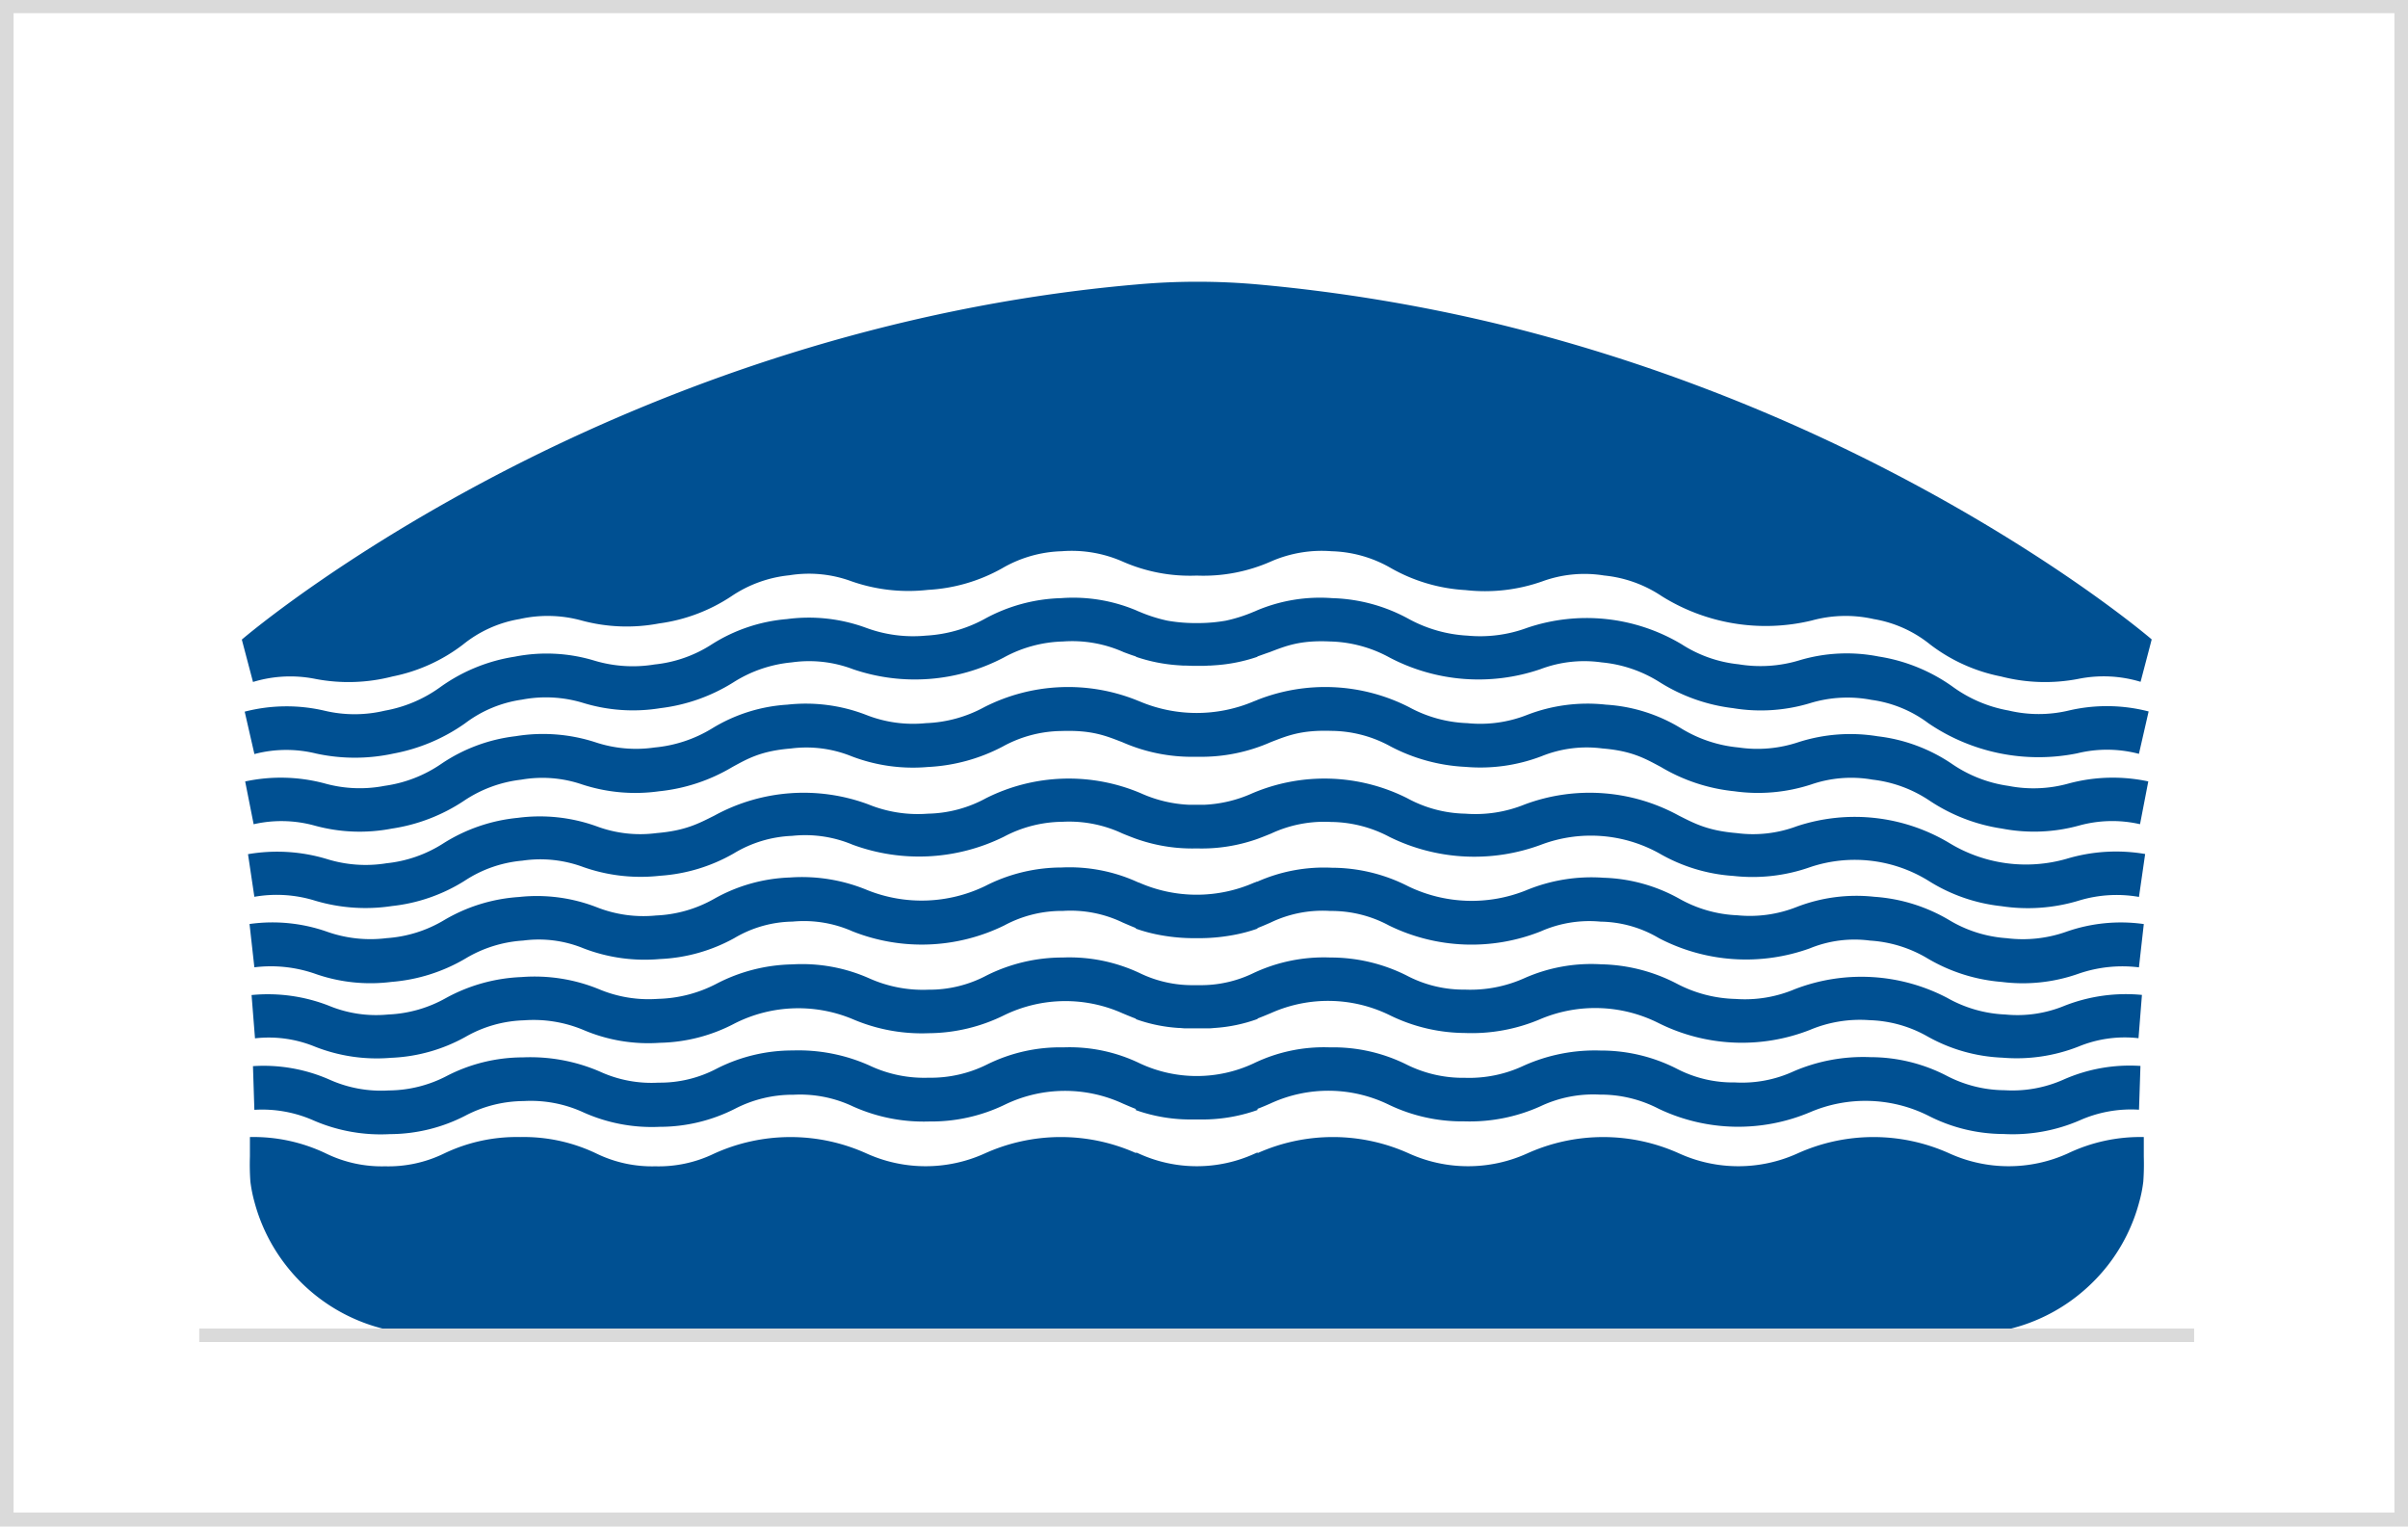
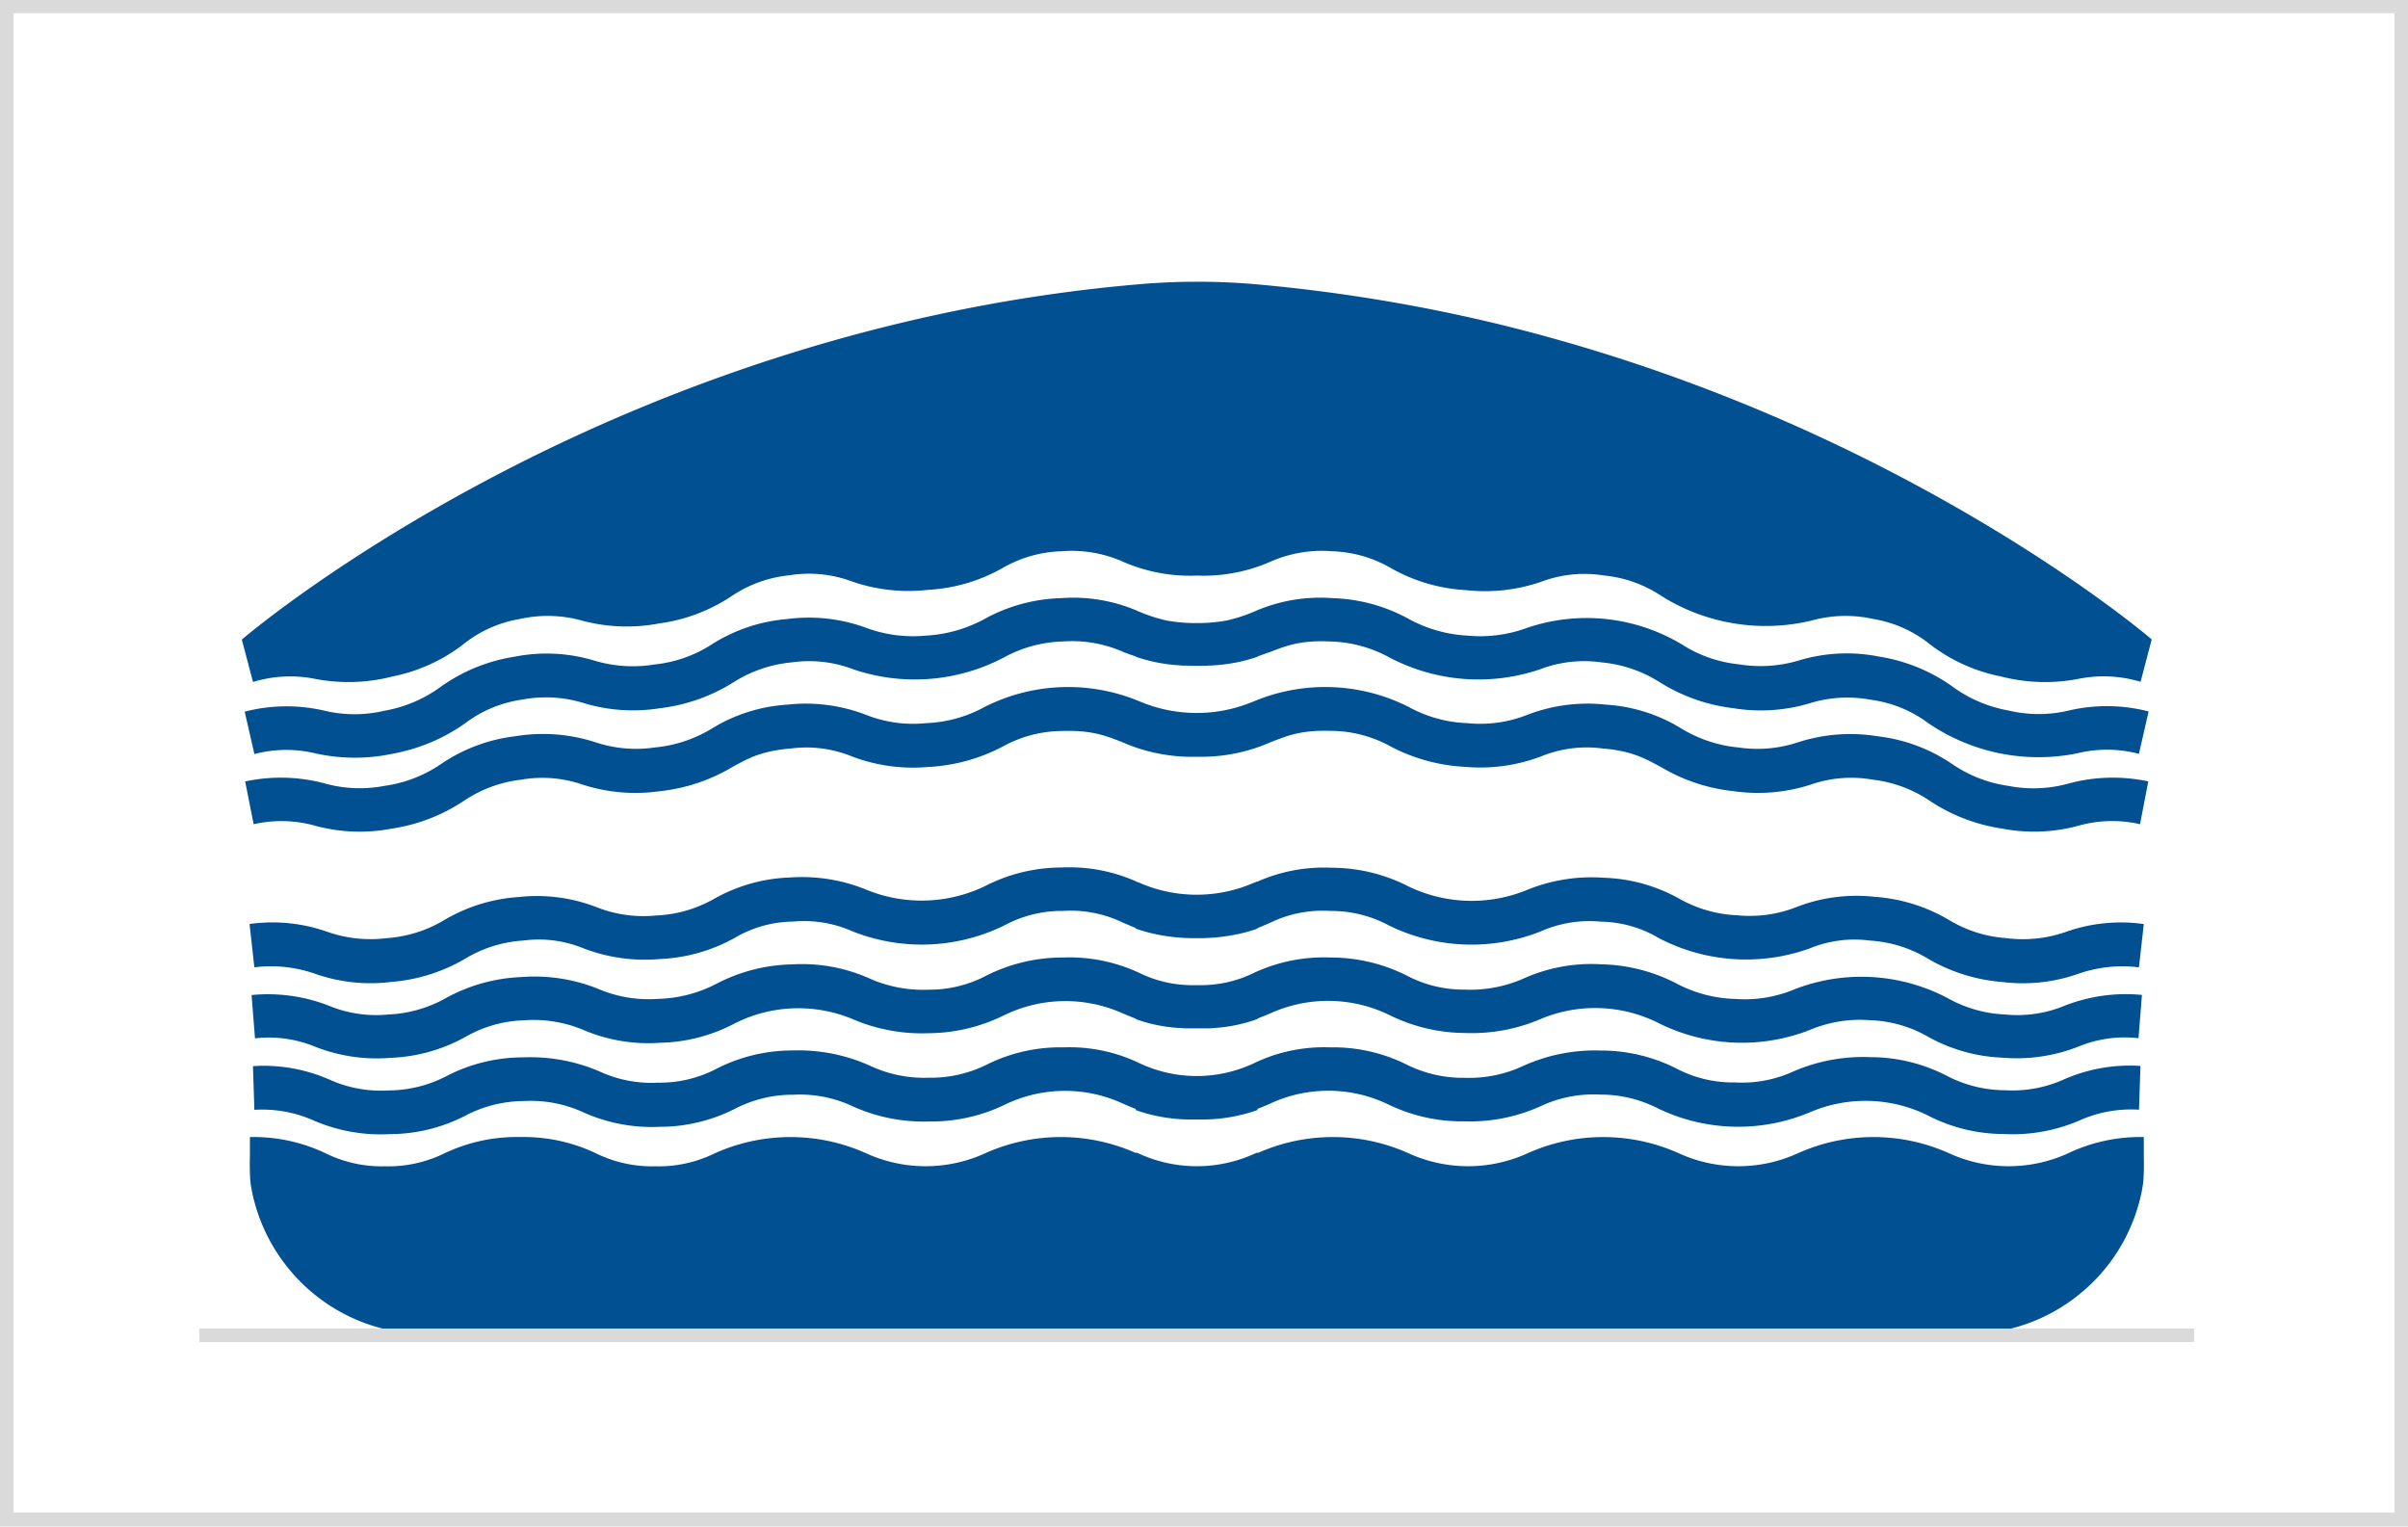
<svg xmlns="http://www.w3.org/2000/svg" id="Layer_1" data-name="Layer 1" viewBox="0 0 568 360">
  <title>aerosol illustrations all</title>
  <path d="M564.8,3.1V356.7H3.2V3.1ZM568,0H0V360H568Z" fill="#dadada" />
  <g>
    <path d="M296.41,207.93l-.44.2-.08,0a33.75,33.75,0,0,1-27.24,0l-.08,0-.44-.2-.19-.08v0a38.7,38.7,0,0,0-17.53-3.27,39.62,39.62,0,0,0-18,4.36,34.42,34.42,0,0,1-27.76,1,40.2,40.2,0,0,0-18.35-3A39,39,0,0,0,168.4,212a30.31,30.31,0,0,1-13.65,3.9,30,30,0,0,1-14-1.95,39,39,0,0,0-18.35-2.41A39.7,39.7,0,0,0,104.75,217a30.34,30.34,0,0,1-13.54,4.24,30.72,30.72,0,0,1-14-1.49,38.83,38.83,0,0,0-18.35-1.84L60,228.12a31.77,31.77,0,0,1,14.23,1.49,39.37,39.37,0,0,0,18.12,1.95,40.7,40.7,0,0,0,17.43-5.5,30,30,0,0,1,13.65-4.25,27.84,27.84,0,0,1,14.22,1.84,40.19,40.19,0,0,0,18,2.52,39.77,39.77,0,0,0,17.55-4.93,27.68,27.68,0,0,1,13.76-3.9,28.26,28.26,0,0,1,14.11,2.29,44.24,44.24,0,0,0,35.79-1.37,28.66,28.66,0,0,1,13.88-3.44,28.36,28.36,0,0,1,14.11,2.75c1,.43,2,.87,3.07,1.29V219a37.56,37.56,0,0,0,6.14,1.59,43.8,43.8,0,0,0,7.66.66h1.06a43.8,43.8,0,0,0,7.66-.66A37.29,37.29,0,0,0,296.6,219v-.13c1.09-.42,2.1-.86,3.08-1.29a28.29,28.29,0,0,1,14.1-2.75,28.66,28.66,0,0,1,13.88,3.44,44.24,44.24,0,0,0,35.79,1.37,28.28,28.28,0,0,1,14.11-2.29,27.68,27.68,0,0,1,13.76,3.9,44.41,44.41,0,0,0,35.56,2.41,27.84,27.84,0,0,1,14.22-1.84,30,30,0,0,1,13.65,4.25,40.7,40.7,0,0,0,17.43,5.5,39.42,39.42,0,0,0,18.13-1.95,31.72,31.72,0,0,1,14.22-1.49l1.15-10.21a38.88,38.88,0,0,0-18.36,1.84,30.72,30.72,0,0,1-14,1.49A30.25,30.25,0,0,1,459.8,217a39.8,39.8,0,0,0-17.67-5.51,39,39,0,0,0-18.35,2.41,30,30,0,0,1-14,1.95,30.35,30.35,0,0,1-13.65-3.9A39,39,0,0,0,378.25,207a40.22,40.22,0,0,0-18.36,3,34.39,34.39,0,0,1-27.75-1,39.71,39.71,0,0,0-18-4.36,38.73,38.73,0,0,0-17.53,3.27v0Z" fill="#005092" />
    <path d="M281.78,264h1a38.88,38.88,0,0,0,13.84-2.23v-.27c1.09-.41,2.1-.85,3.08-1.28a32.56,32.56,0,0,1,27.75.23,39.91,39.91,0,0,0,17.9,4,40.62,40.62,0,0,0,18-3.55,29.21,29.21,0,0,1,14-2.76,29.7,29.7,0,0,1,13.88,3.33,43.6,43.6,0,0,0,35.78.8,33.21,33.21,0,0,1,27.76.8,39,39,0,0,0,17.78,4.36,39.8,39.8,0,0,0,18-3.21,29.85,29.85,0,0,1,14-2.52l.34-10.32a38.56,38.56,0,0,0-18.12,3.21,29.64,29.64,0,0,1-13.88,2.52,30,30,0,0,1-13.76-3.44,39.12,39.12,0,0,0-17.89-4.36,41.43,41.43,0,0,0-18.13,3.33,29.14,29.14,0,0,1-13.88,2.63A28.66,28.66,0,0,1,395.45,252a39.34,39.34,0,0,0-17.89-4.25,40.94,40.94,0,0,0-18.12,3.56,30.22,30.22,0,0,1-13.88,2.87A29.79,29.79,0,0,1,331.68,251a38.85,38.85,0,0,0-18-4,38,38,0,0,0-18,3.79,31.67,31.67,0,0,1-26.78,0,38,38,0,0,0-18-3.79,38.85,38.85,0,0,0-18,4A29.78,29.78,0,0,1,219,254.16a30.15,30.15,0,0,1-13.88-2.87A41,41,0,0,0,187,247.73,39.34,39.34,0,0,0,169.09,252a28.66,28.66,0,0,1-13.76,3.32,29.17,29.17,0,0,1-13.88-2.63,41.38,41.38,0,0,0-18.12-3.33,39.17,39.17,0,0,0-17.9,4.36,30,30,0,0,1-13.76,3.44,29.67,29.67,0,0,1-13.88-2.52,38.53,38.53,0,0,0-18.12-3.21L60,261.73a29.92,29.92,0,0,1,14,2.52,39.75,39.75,0,0,0,18,3.21,39,39,0,0,0,17.78-4.36,30,30,0,0,1,13.77-3.44,29.68,29.68,0,0,1,14,2.64,39.38,39.38,0,0,0,18,3.44,39.26,39.26,0,0,0,17.78-4.24,29.62,29.62,0,0,1,13.87-3.33,29.21,29.21,0,0,1,14,2.76,40.64,40.64,0,0,0,18,3.55,39.86,39.86,0,0,0,17.89-4,32.58,32.58,0,0,1,27.76-.23c1,.43,2,.87,3.07,1.28v.27A38.92,38.92,0,0,0,281.78,264Z" fill="#005092" />
    <path d="M487,237.18a29.12,29.12,0,0,1-14,2.07,30.35,30.35,0,0,1-13.65-3.9,43.65,43.65,0,0,0-36-2.07,30.23,30.23,0,0,1-14,2.3A31.35,31.35,0,0,1,395.57,232a40.29,40.29,0,0,0-17.9-4.59,38.91,38.91,0,0,0-18.23,3.33,31.1,31.1,0,0,1-13.88,2.64,28.77,28.77,0,0,1-13.77-3.33,39.92,39.92,0,0,0-18-4.24,39,39,0,0,0-18.12,3.67,28.33,28.33,0,0,1-12,2.85l-.92,0h-1l-.92,0a28.37,28.37,0,0,1-12-2.85,38.94,38.94,0,0,0-18.12-3.67,40,40,0,0,0-18,4.24A28.76,28.76,0,0,1,219,233.4a31,31,0,0,1-13.88-2.64,39,39,0,0,0-18.24-3.33A40.23,40.23,0,0,0,169,232a31.4,31.4,0,0,1-13.77,3.56,30.23,30.23,0,0,1-14-2.3A40.07,40.07,0,0,0,123,230.42a40.34,40.34,0,0,0-17.78,4.93,30.3,30.3,0,0,1-13.64,3.9,29.16,29.16,0,0,1-14-2.07,39.59,39.59,0,0,0-18.24-2.52l.81,10.21a28.67,28.67,0,0,1,14.11,1.95,39.79,39.79,0,0,0,18,2.64,39.23,39.23,0,0,0,17.55-4.94,29.4,29.4,0,0,1,13.77-3.9,30.45,30.45,0,0,1,14.1,2.3,39,39,0,0,0,18,3,39.43,39.43,0,0,0,17.67-4.59,33.26,33.26,0,0,1,27.75-1,41.36,41.36,0,0,0,18,3.33,40.7,40.7,0,0,0,17.78-4.25,33,33,0,0,1,27.87-.46c1,.42,2.06.86,3.19,1.29v.11A36.59,36.59,0,0,0,278,242.42c.49,0,1,.08,1.53.1h.29c.63,0,1.29,0,2,0h.92c.68,0,1.34,0,2,0h.3c.52,0,1-.06,1.52-.1a36.5,36.5,0,0,0,10.08-2.12v-.11c1.14-.43,2.18-.87,3.19-1.29a33,33,0,0,1,27.87.46,40.74,40.74,0,0,0,17.78,4.25,41.33,41.33,0,0,0,18-3.33,33.28,33.28,0,0,1,27.76,1,44,44,0,0,0,35.67,1.61,30.47,30.47,0,0,1,14.11-2.3,29.4,29.4,0,0,1,13.76,3.9,39.23,39.23,0,0,0,17.55,4.94,39.84,39.84,0,0,0,18-2.64,28.63,28.63,0,0,1,14.1-1.95l.81-10.21A39.61,39.61,0,0,0,487,237.18Z" fill="#005092" />
-     <path d="M487.44,202.54a34.75,34.75,0,0,1-27.53-3.67,43.42,43.42,0,0,0-36.13-4,29.37,29.37,0,0,1-14.11,1.6c-6.88-.57-10-2.29-13.65-4.12a43.82,43.82,0,0,0-36.36-2.64,30.9,30.9,0,0,1-14,2.18,29.78,29.78,0,0,1-13.76-3.67,43.47,43.47,0,0,0-36.48-1.15,30.9,30.9,0,0,1-11.38,2.72l-.88,0h-1.8l-.88,0a31,31,0,0,1-11.38-2.72,43.47,43.47,0,0,0-36.48,1.15,29.78,29.78,0,0,1-13.76,3.67,30.9,30.9,0,0,1-14-2.18,43.82,43.82,0,0,0-36.36,2.64c-3.67,1.83-6.77,3.55-13.65,4.12a29.39,29.39,0,0,1-14.11-1.6,39.58,39.58,0,0,0-18.58-2,40,40,0,0,0-17.55,6,30.59,30.59,0,0,1-13.42,4.71,30.73,30.73,0,0,1-14.11-1,40.55,40.55,0,0,0-18.58-1.14L60,211.49a30.55,30.55,0,0,1,14.34.92,41.57,41.57,0,0,0,18.12,1.26,40.2,40.2,0,0,0,17.21-6,29.29,29.29,0,0,1,13.53-4.7,29.05,29.05,0,0,1,14.34,1.49,40.77,40.77,0,0,0,18.12,2.07,40.23,40.23,0,0,0,17.44-5.28,28.72,28.72,0,0,1,13.76-4.13,28.82,28.82,0,0,1,14.22,2.07,45.24,45.24,0,0,0,35.67-1.84,30,30,0,0,1,13.88-3.55,29.57,29.57,0,0,1,14.11,2.75c1,.41,2.07.84,3.19,1.25h0c.52.19,1.06.36,1.61.53a39.29,39.29,0,0,0,12.32,1.76h.81A39.27,39.27,0,0,0,295,198.37c.55-.17,1.09-.34,1.61-.53h0c1.12-.41,2.17-.84,3.19-1.25a29.6,29.6,0,0,1,14.11-2.75,29.93,29.93,0,0,1,13.88,3.55,45.24,45.24,0,0,0,35.67,1.84,33.23,33.23,0,0,1,28,2.06,40.13,40.13,0,0,0,17.43,5.28A40.77,40.77,0,0,0,427,204.49a33.08,33.08,0,0,1,27.87,3.21,40.2,40.2,0,0,0,17.21,6,41.57,41.57,0,0,0,18.12-1.26,30.56,30.56,0,0,1,14.34-.92L506,201.4A40.55,40.55,0,0,0,487.44,202.54Z" fill="#005092" />
    <path d="M488,184.76a30.77,30.77,0,0,1-14.22.58,31.22,31.22,0,0,1-13.31-5.16,39.23,39.23,0,0,0-17.54-6.54,40.08,40.08,0,0,0-18.7,1.38,30.39,30.39,0,0,1-14.11,1.26,31.53,31.53,0,0,1-13.53-4.48,38.4,38.4,0,0,0-17.78-5.62,39.5,39.5,0,0,0-18.58,2.41,30.14,30.14,0,0,1-14.11,1.95,31,31,0,0,1-13.76-3.78,43.6,43.6,0,0,0-35.77-1.7h0l-.13.06-.69.27a34.54,34.54,0,0,1-27,0l-.69-.27-.14-.06h0a43.58,43.58,0,0,0-35.76,1.7,31.09,31.09,0,0,1-13.77,3.78,30.14,30.14,0,0,1-14.11-1.95,39.47,39.47,0,0,0-18.58-2.41,38.44,38.44,0,0,0-17.78,5.62,31.53,31.53,0,0,1-13.53,4.48A30.39,30.39,0,0,1,140.3,175a40.05,40.05,0,0,0-18.69-1.38,39.28,39.28,0,0,0-17.55,6.54,31.16,31.16,0,0,1-13.31,5.16,30.77,30.77,0,0,1-14.22-.58,40.12,40.12,0,0,0-18.7-.45l2,10.09a29.42,29.42,0,0,1,14.46.34,40,40,0,0,0,18.12.69,41.8,41.8,0,0,0,17-6.54,30.34,30.34,0,0,1,13.54-5A29,29,0,0,1,137.32,185a40.33,40.33,0,0,0,18.12,1.61,42,42,0,0,0,17.32-5.73c3.67-2,6.77-3.79,13.77-4.36a28.44,28.44,0,0,1,14.33,1.83,40.45,40.45,0,0,0,18,2.53,42.25,42.25,0,0,0,17.66-4.82,29.33,29.33,0,0,1,14-3.67c7.11-.23,10.32,1.14,14.22,2.64a40.63,40.63,0,0,0,17.14,3.44h.77A40.61,40.61,0,0,0,299.79,175c3.9-1.5,7.11-2.87,14.22-2.64a29.33,29.33,0,0,1,14,3.67,42.3,42.3,0,0,0,17.66,4.82,40.45,40.45,0,0,0,18-2.53A28.47,28.47,0,0,1,378,176.51c7,.57,10.09,2.41,13.76,4.36a42,42,0,0,0,17.32,5.73A40.33,40.33,0,0,0,427.22,185a29,29,0,0,1,14.45-1.14,30.34,30.34,0,0,1,13.54,5,41.86,41.86,0,0,0,17,6.54,40,40,0,0,0,18.13-.69,29.38,29.38,0,0,1,14.45-.34l1.95-10.09A40.12,40.12,0,0,0,488,184.76Z" fill="#005092" />
    <path d="M488,167.56a30.69,30.69,0,0,1-14.22,0,31.76,31.76,0,0,1-13.19-5.62,40.77,40.77,0,0,0-17.43-7.11,38.92,38.92,0,0,0-18.82.92,31.54,31.54,0,0,1-14.22.91,30.53,30.53,0,0,1-13.42-4.7,43.69,43.69,0,0,0-36.47-3.9,32,32,0,0,1-14.11,1.84,32.54,32.54,0,0,1-13.76-3.9,39.69,39.69,0,0,0-18.13-4.94,38.37,38.37,0,0,0-17.64,2.85v0l-.59.26-.35.14a35.89,35.89,0,0,1-6.5,2.06,38,38,0,0,1-6.29.57h-1.2a38.15,38.15,0,0,1-6.29-.57,35.89,35.89,0,0,1-6.5-2.06l-.35-.14-.59-.26v0a38.37,38.37,0,0,0-17.64-2.85A39.64,39.64,0,0,0,232.18,146a32.59,32.59,0,0,1-13.77,3.9,32,32,0,0,1-14.11-1.84A39.21,39.21,0,0,0,185.61,146a39,39,0,0,0-17.78,6,30.53,30.53,0,0,1-13.42,4.7,31.54,31.54,0,0,1-14.22-.91,38.89,38.89,0,0,0-18.81-.92,40.77,40.77,0,0,0-17.44,7.11,31.76,31.76,0,0,1-13.19,5.62,30.69,30.69,0,0,1-14.22,0,39.48,39.48,0,0,0-18.81.23l2.29,10a29.51,29.51,0,0,1,14.57-.12,43,43,0,0,0,18.24,0,42.83,42.83,0,0,0,16.86-7.11A28.88,28.88,0,0,1,123.1,165a30.09,30.09,0,0,1,14.56.8A40.15,40.15,0,0,0,155.79,167a41.77,41.77,0,0,0,17.2-6.08,30.92,30.92,0,0,1,13.77-4.71,29.11,29.11,0,0,1,14.45,1.61,45.11,45.11,0,0,0,35.55-2.75,30.63,30.63,0,0,1,14-3.79,29.7,29.7,0,0,1,14.33,2.53c.92.34,1.86.7,2.85,1v.08a38.83,38.83,0,0,0,10,2l1.19.08.41,0c.65,0,1.33.05,2,.06H283c.71,0,1.38,0,2-.06l.41,0,1.19-.08a38.74,38.74,0,0,0,10-2v-.08c1-.34,1.94-.7,2.85-1,3.9-1.49,7.22-2.87,14.33-2.53a30.63,30.63,0,0,1,14,3.79,45.12,45.12,0,0,0,35.55,2.75,29.16,29.16,0,0,1,14.46-1.61,30.92,30.92,0,0,1,13.76,4.71A41.77,41.77,0,0,0,408.76,167a40.12,40.12,0,0,0,18.12-1.15,30.09,30.09,0,0,1,14.56-.8,28.88,28.88,0,0,1,13.42,5.5,46.11,46.11,0,0,0,35.1,7.11,29.51,29.51,0,0,1,14.57.12l2.29-10A39.48,39.48,0,0,0,488,167.56Z" fill="#005092" />
    <path d="M74.35,160.1a41.47,41.47,0,0,0,18.24-.57A40.24,40.24,0,0,0,109.22,152a28.73,28.73,0,0,1,13.3-6,30.17,30.17,0,0,1,14.69.34,40.75,40.75,0,0,0,18.23.69,40.59,40.59,0,0,0,17.09-6.42,29.7,29.7,0,0,1,13.65-4.94,29,29,0,0,1,14.57,1.38,40.65,40.65,0,0,0,18.12,2.06A40.15,40.15,0,0,0,236.42,134a29.47,29.47,0,0,1,14-4,29.84,29.84,0,0,1,14.34,2.41,39.4,39.4,0,0,0,17.52,3.33,39.4,39.4,0,0,0,17.52-3.33,29.84,29.84,0,0,1,14.34-2.41,29.47,29.47,0,0,1,14,4,40.19,40.19,0,0,0,17.55,5.16,40.65,40.65,0,0,0,18.12-2.06,29,29,0,0,1,14.57-1.38A29.65,29.65,0,0,1,392,140.61a46.27,46.27,0,0,0,35.33,5.73A30.13,30.13,0,0,1,442,146a28.73,28.73,0,0,1,13.3,6A40.24,40.24,0,0,0,472,159.53a41.47,41.47,0,0,0,18.24.57,30.09,30.09,0,0,1,14.68.69s2.64-10,2.62-10c-1-.87-25.43-21.61-67.57-42.62a417.73,417.73,0,0,0-38.51-16.83,408.46,408.46,0,0,0-48.4-15,393.12,393.12,0,0,0-56.11-9.24,160.08,160.08,0,0,0-29,0c-60,5.22-110,24.52-143.32,41.1-42.14,21-66.55,41.75-67.59,42.63l2.64,10A30.09,30.09,0,0,1,74.35,160.1Z" fill="#005092" />
    <path d="M505.68,268.15a39.61,39.61,0,0,0-18,3.9,33.81,33.81,0,0,1-27.76,0,43.51,43.51,0,0,0-36,0,33.81,33.81,0,0,1-27.76,0,43.53,43.53,0,0,0-36,0,33.79,33.79,0,0,1-27.75,0,43.52,43.52,0,0,0-35.77-.11v-.17l-.65.28a32.89,32.89,0,0,1-27.36,0l-.65-.28v.17a43.5,43.5,0,0,0-35.76.11,33.81,33.81,0,0,1-27.76,0,43.53,43.53,0,0,0-36,0,30,30,0,0,1-13.88,3,30,30,0,0,1-13.87-3,39.65,39.65,0,0,0-18-3.9,39.61,39.61,0,0,0-18,3.9,30,30,0,0,1-13.88,3,30,30,0,0,1-13.88-3,39.56,39.56,0,0,0-18-3.9v4.59a58,58,0,0,0,.11,5.9,33.12,33.12,0,0,0,.94,4.74,41.76,41.76,0,0,0,7.44,15,41.93,41.93,0,0,0,12.56,10.84,41.92,41.92,0,0,0,7.74,3.38,42,42,0,0,0,12.75,2H464.13a42,42,0,0,0,12.75-2,41.88,41.88,0,0,0,14.57-8.18,42.51,42.51,0,0,0,5.73-6,41.76,41.76,0,0,0,7.44-15,31.8,31.8,0,0,0,.94-4.74,58,58,0,0,0,.12-5.9Z" fill="#005092" />
  </g>
  <path d="M517.55,314.9H47" fill="none" stroke="#dadada" stroke-miterlimit="10" stroke-width="3.18" />
</svg>